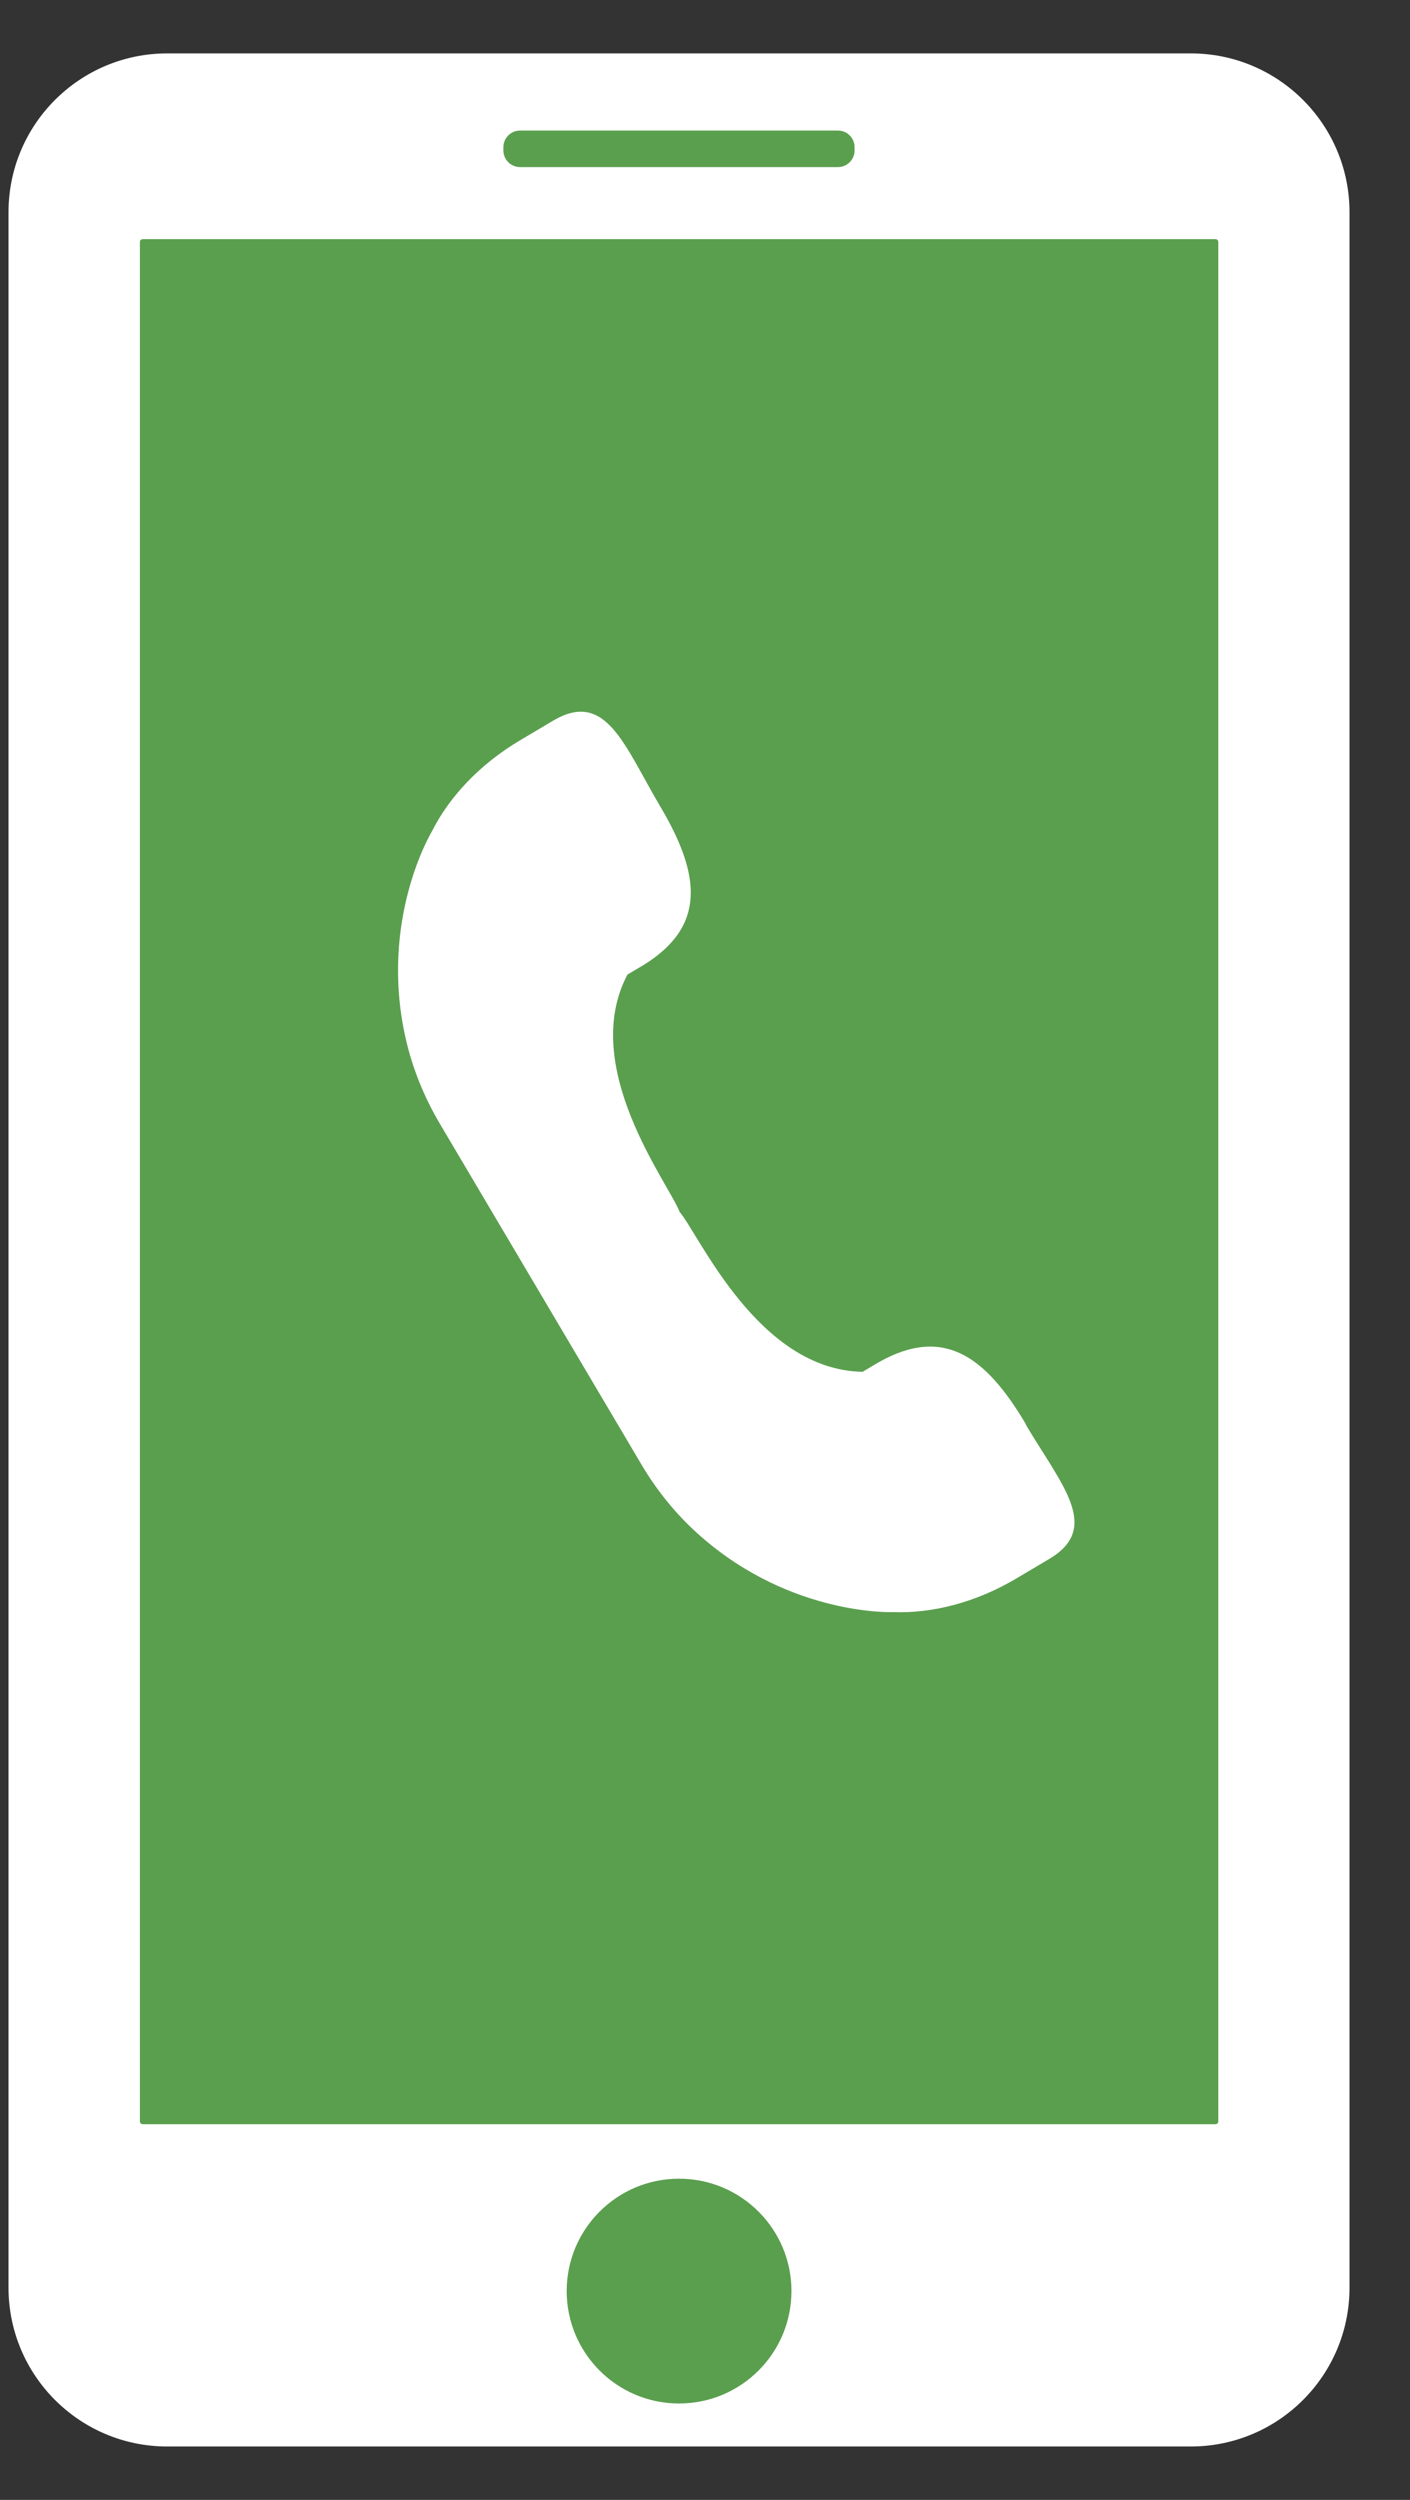
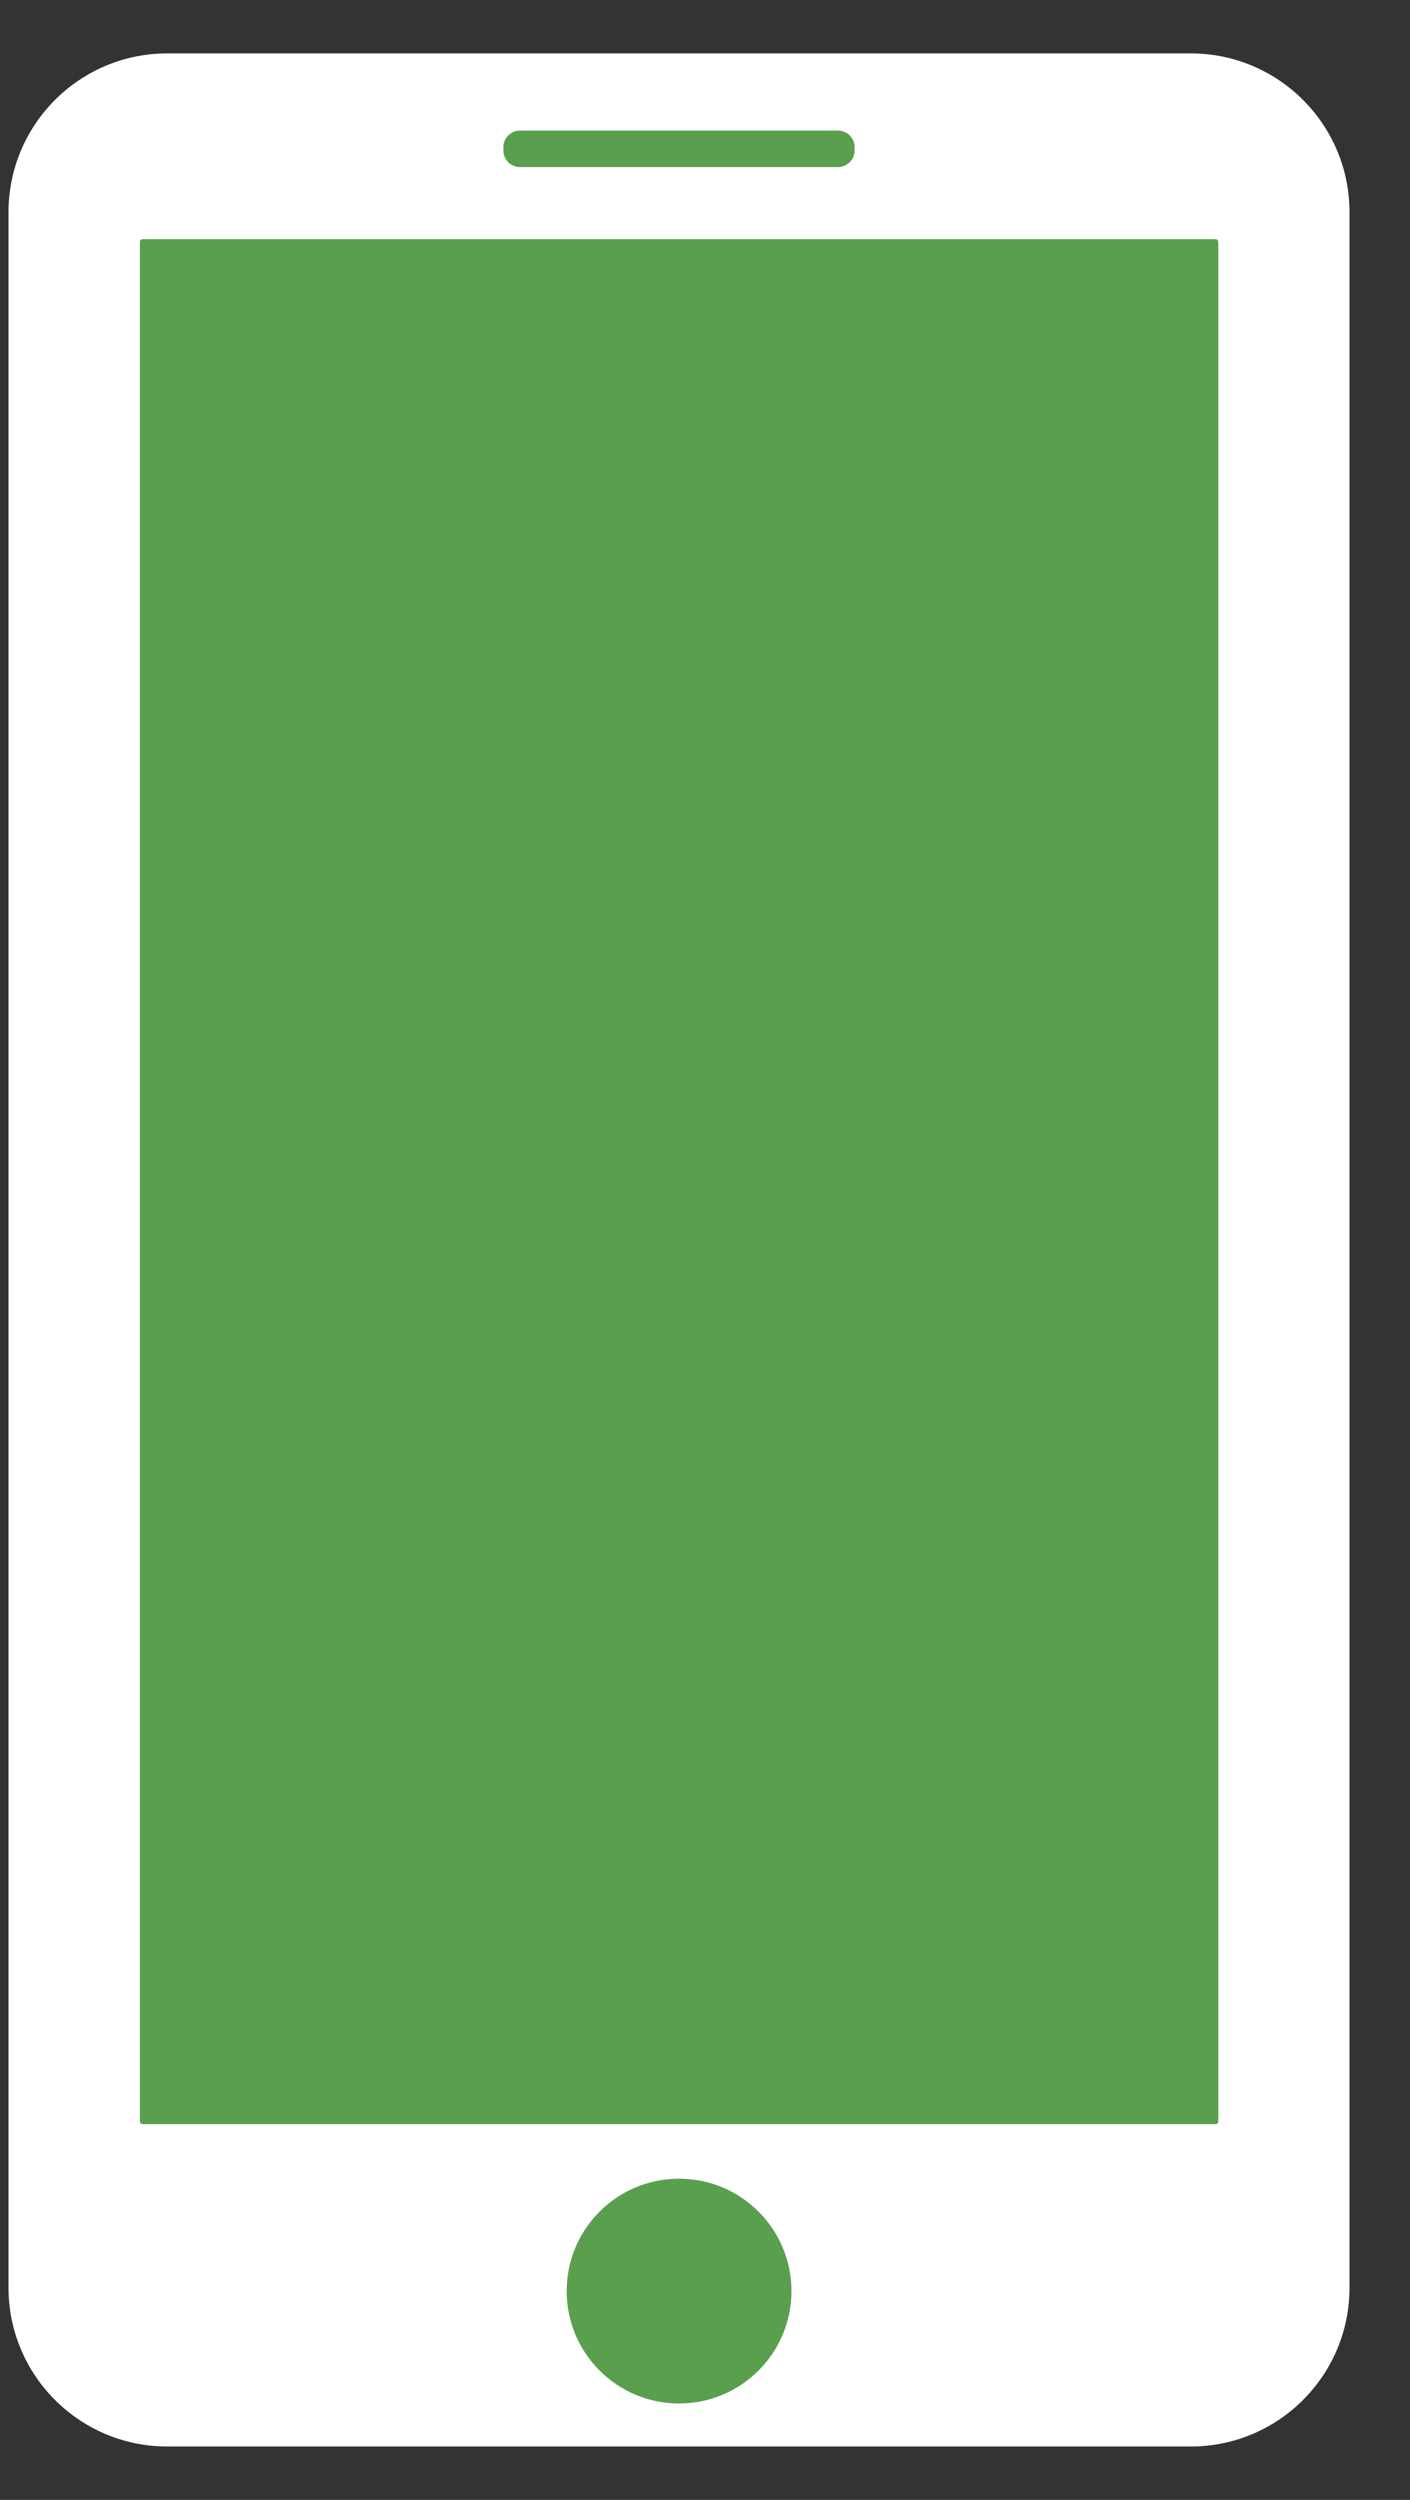
<svg xmlns="http://www.w3.org/2000/svg" width="22" height="39" viewBox="0 0 22 39" fill="none">
  <rect x="0" y="0" width="22" height="39" fill="#333333" stroke="none" />
  <path d="M18.579 0.833H2.61C1.242 0.833 0.133 1.942 0.133 3.31V35.69C0.133 37.058 1.242 38.167 2.61 38.167H18.579C19.947 38.167 21.056 37.058 21.056 35.69V3.31C21.056 1.942 19.947 0.833 18.579 0.833Z" fill="white" />
  <path d="M18.965 3.731H2.226C2.203 3.731 2.183 3.75 2.183 3.774V33.096C2.183 33.12 2.203 33.139 2.226 33.139H18.965C18.989 33.139 19.009 33.12 19.009 33.096V3.774C19.009 3.75 18.989 3.731 18.965 3.731Z" fill="#5A9F4E" />
  <path d="M12.349 35.742C12.349 34.774 11.564 33.989 10.595 33.989C9.627 33.989 8.842 34.774 8.842 35.742C8.842 36.711 9.627 37.496 10.595 37.496C11.564 37.496 12.349 36.711 12.349 35.742Z" fill="#5A9F4E" />
  <path d="M13.074 2.037H8.114C7.971 2.037 7.854 2.153 7.854 2.297V2.347C7.854 2.49 7.971 2.607 8.114 2.607H13.074C13.218 2.607 13.334 2.49 13.334 2.347V2.297C13.334 2.153 13.218 2.037 13.074 2.037Z" fill="#5A9F4E" />
-   <path d="M16.005 22.216C15.376 21.153 14.72 20.685 13.717 21.248L13.459 21.401C11.829 21.374 10.915 19.274 10.604 18.906C10.43 18.456 9.03 16.645 9.79 15.204L10.048 15.051C11.024 14.443 10.931 13.643 10.3 12.578C9.74 11.632 9.457 10.755 8.632 11.242L8.115 11.549C7.482 11.924 7.004 12.438 6.735 12.978C6.735 12.978 5.917 14.332 6.324 16.175C6.432 16.663 6.618 17.117 6.866 17.536L8.435 20.188L10.004 22.84C10.251 23.26 10.561 23.642 10.936 23.97C12.356 25.215 13.936 25.15 13.936 25.15C14.539 25.173 15.22 25.003 15.853 24.628L16.369 24.322C17.194 23.834 16.559 23.163 16 22.216H16.005Z" fill="white" />
</svg>